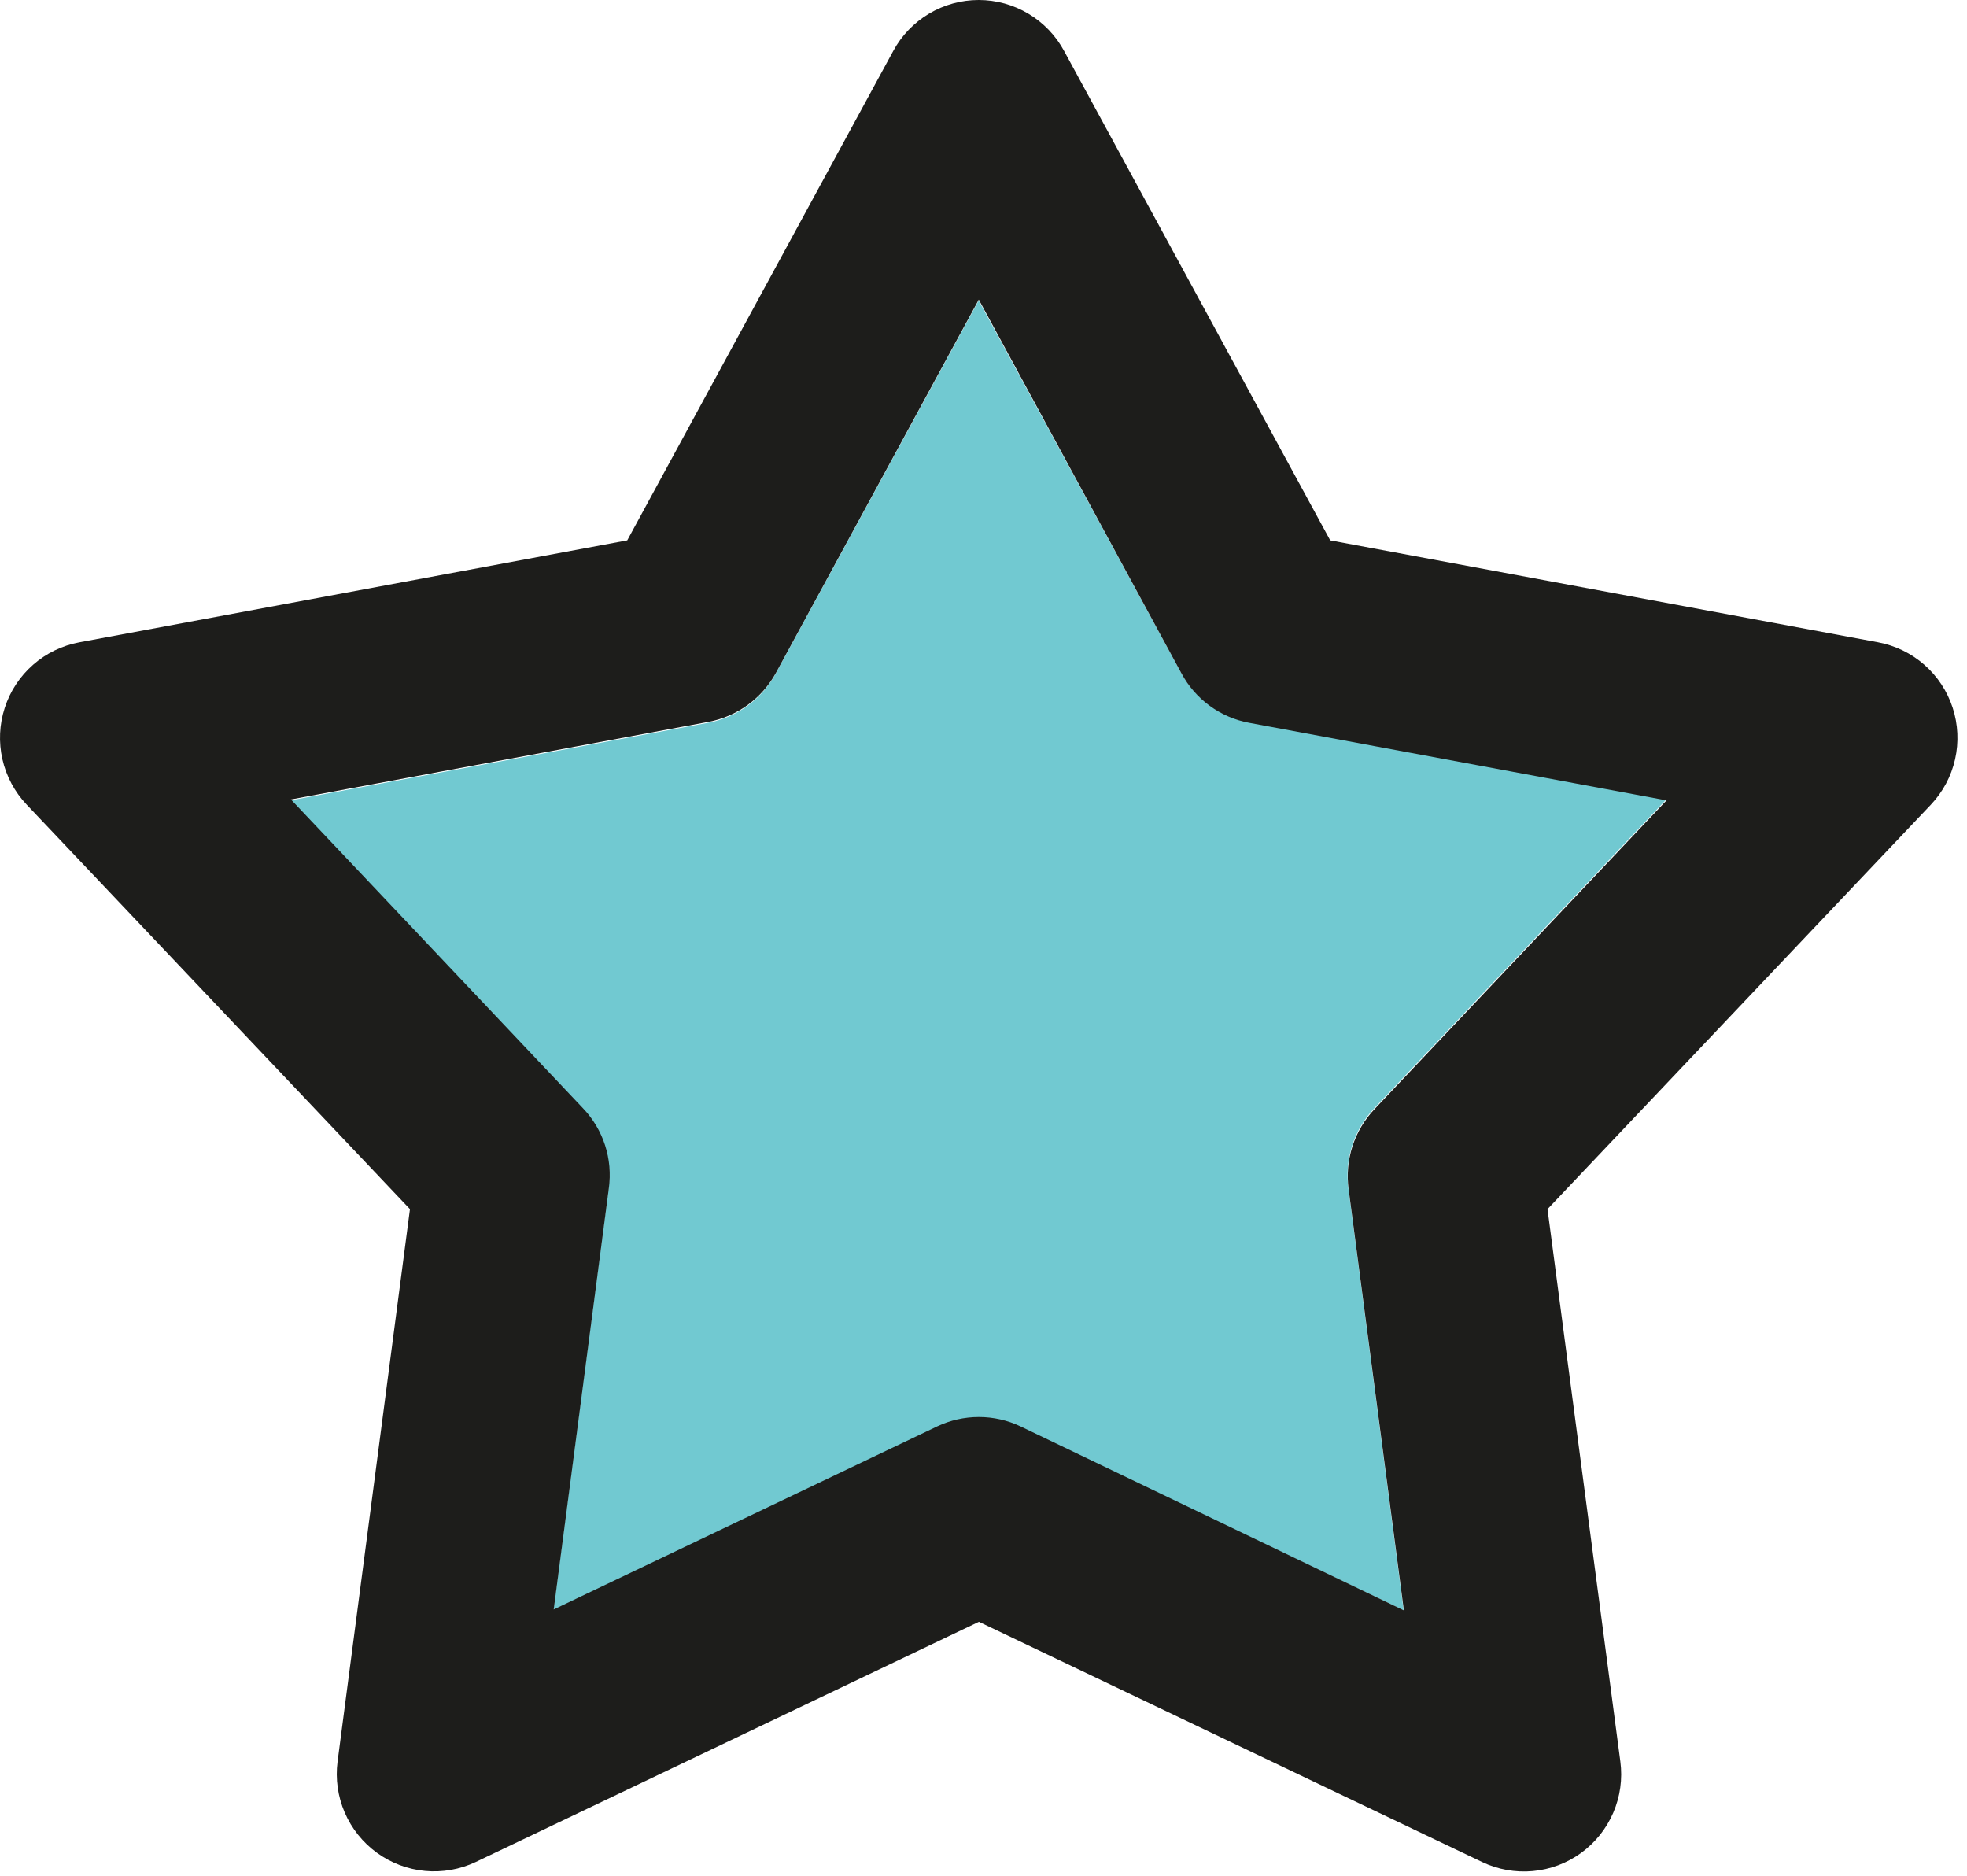
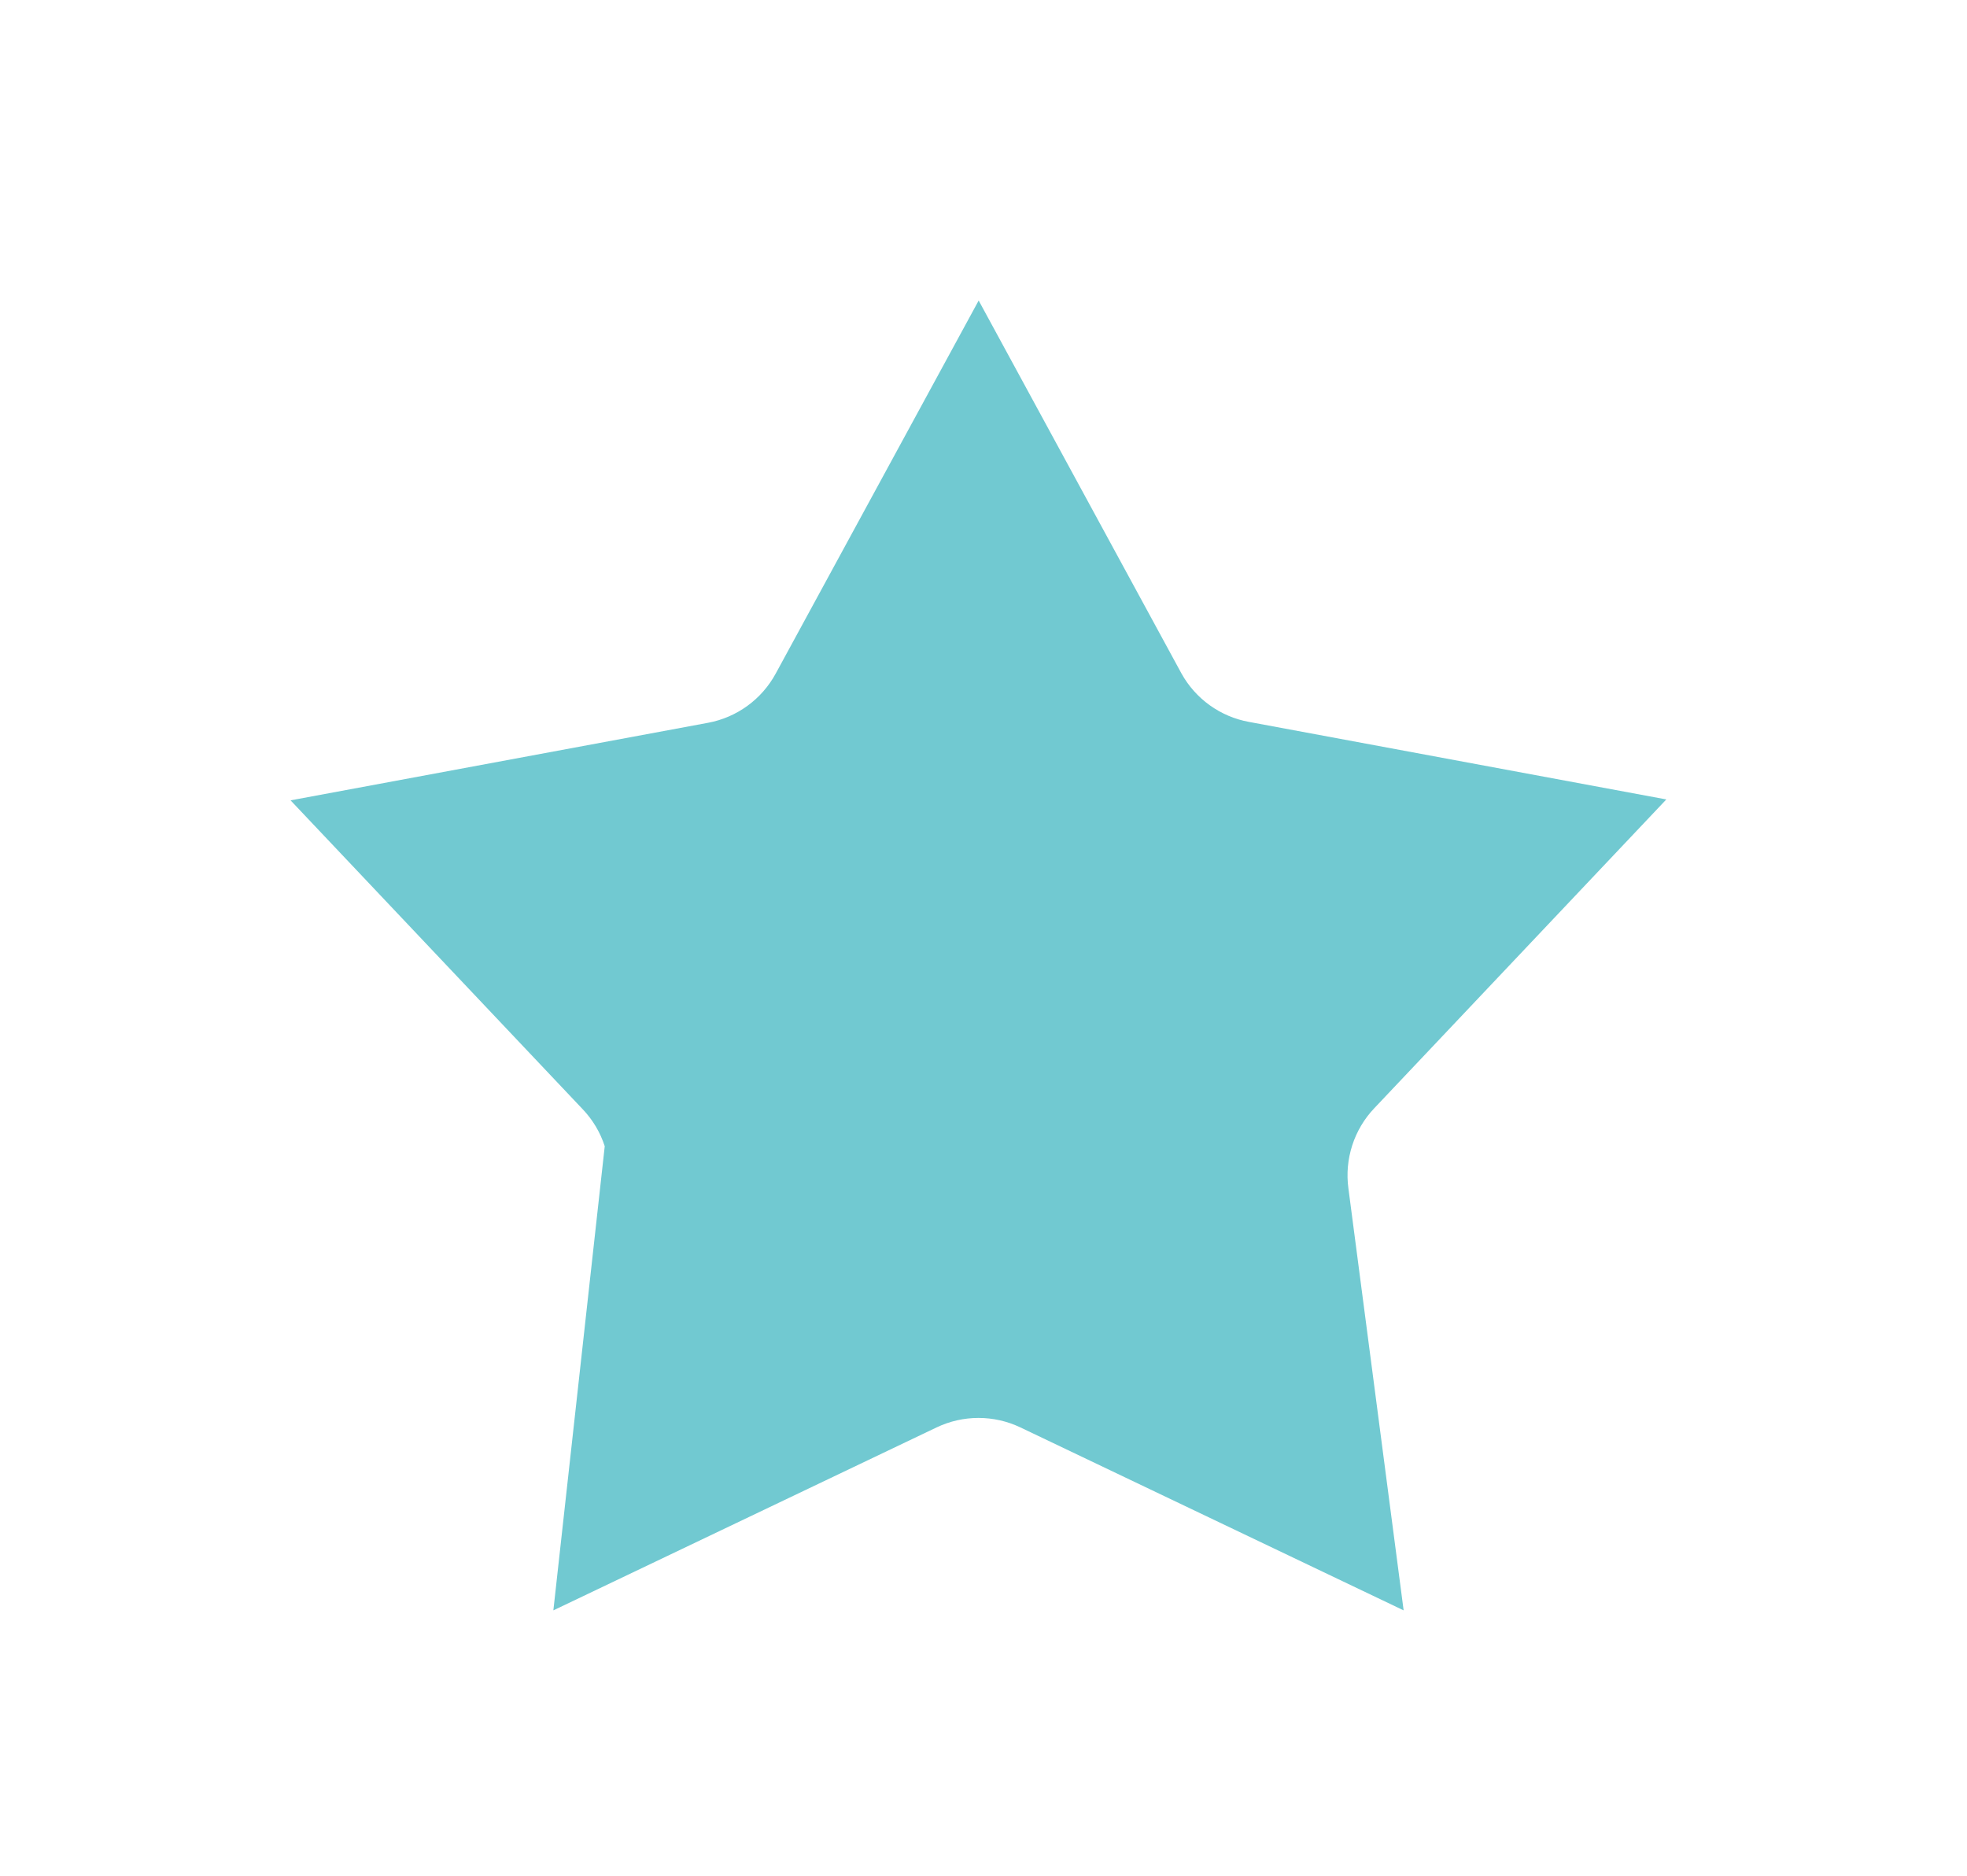
<svg xmlns="http://www.w3.org/2000/svg" width="172" height="164" viewBox="0 0 172 164" fill="none">
-   <path d="M117.908 103.895C117.737 102.634 117.852 101.35 118.243 100.138C118.634 98.927 119.292 97.819 120.168 96.895L145.708 69.895L109.208 63.115C107.976 62.89 106.809 62.395 105.79 61.665C104.772 60.935 103.928 59.989 103.318 58.895L85.578 26.275L67.828 58.895C67.223 60.007 66.378 60.97 65.354 61.714C64.33 62.458 63.153 62.964 61.908 63.195L25.408 69.975L50.948 96.975C51.828 97.896 52.489 99.004 52.88 100.216C53.271 101.428 53.383 102.713 53.208 103.975L48.388 140.795L81.908 124.795C83.05 124.252 84.299 123.97 85.563 123.97C86.828 123.97 88.076 124.252 89.218 124.795L122.738 140.795L117.908 103.895Z" fill="#71C9D1" />
-   <path d="M135.318 105.715L168.838 70.355C169.889 69.245 170.621 67.872 170.957 66.381C171.293 64.89 171.221 63.336 170.748 61.882C170.275 60.429 169.419 59.13 168.27 58.122C167.121 57.114 165.721 56.435 164.218 56.155L116.318 47.245L93.048 4.455C92.321 3.108 91.242 1.983 89.927 1.198C88.612 0.414 87.109 0 85.578 0C84.047 0 82.544 0.414 81.229 1.198C79.914 1.983 78.836 3.108 78.108 4.455L54.848 47.245L6.948 56.155C5.444 56.433 4.043 57.112 2.893 58.12C1.743 59.128 0.887 60.428 0.415 61.883C-0.057 63.337 -0.128 64.892 0.211 66.383C0.549 67.875 1.284 69.247 2.338 70.355L35.848 105.715L29.518 154.015C29.323 155.53 29.539 157.07 30.144 158.472C30.749 159.875 31.72 161.089 32.955 161.987C34.191 162.885 35.645 163.434 37.166 163.576C38.687 163.718 40.218 163.449 41.598 162.795L85.598 141.795L129.598 162.795C130.979 163.455 132.512 163.729 134.036 163.589C135.56 163.45 137.018 162.902 138.256 162.003C139.494 161.103 140.466 159.887 141.07 158.481C141.675 157.075 141.888 155.532 141.688 154.015L135.318 105.715ZM89.248 124.715C88.106 124.172 86.858 123.89 85.593 123.89C84.329 123.89 83.08 124.172 81.938 124.715L48.418 140.715L53.238 103.895C53.413 102.634 53.301 101.349 52.91 100.136C52.519 98.924 51.858 97.816 50.978 96.895L25.438 69.895L61.938 63.115C63.183 62.884 64.36 62.378 65.384 61.634C66.408 60.89 67.253 59.927 67.858 58.815L85.588 26.195L103.318 58.895C103.921 60.007 104.764 60.97 105.787 61.714C106.809 62.458 107.985 62.964 109.228 63.195L145.728 69.975L120.188 96.975C119.312 97.899 118.654 99.007 118.263 100.219C117.872 101.43 117.757 102.714 117.928 103.975L122.758 140.795L89.248 124.715Z" fill="#1D1D1B" />
+   <path d="M117.908 103.895C117.737 102.634 117.852 101.35 118.243 100.138C118.634 98.927 119.292 97.819 120.168 96.895L145.708 69.895L109.208 63.115C107.976 62.89 106.809 62.395 105.79 61.665C104.772 60.935 103.928 59.989 103.318 58.895L85.578 26.275L67.828 58.895C67.223 60.007 66.378 60.97 65.354 61.714C64.33 62.458 63.153 62.964 61.908 63.195L25.408 69.975L50.948 96.975C51.828 97.896 52.489 99.004 52.88 100.216L48.388 140.795L81.908 124.795C83.05 124.252 84.299 123.97 85.563 123.97C86.828 123.97 88.076 124.252 89.218 124.795L122.738 140.795L117.908 103.895Z" fill="#71C9D1" />
</svg>